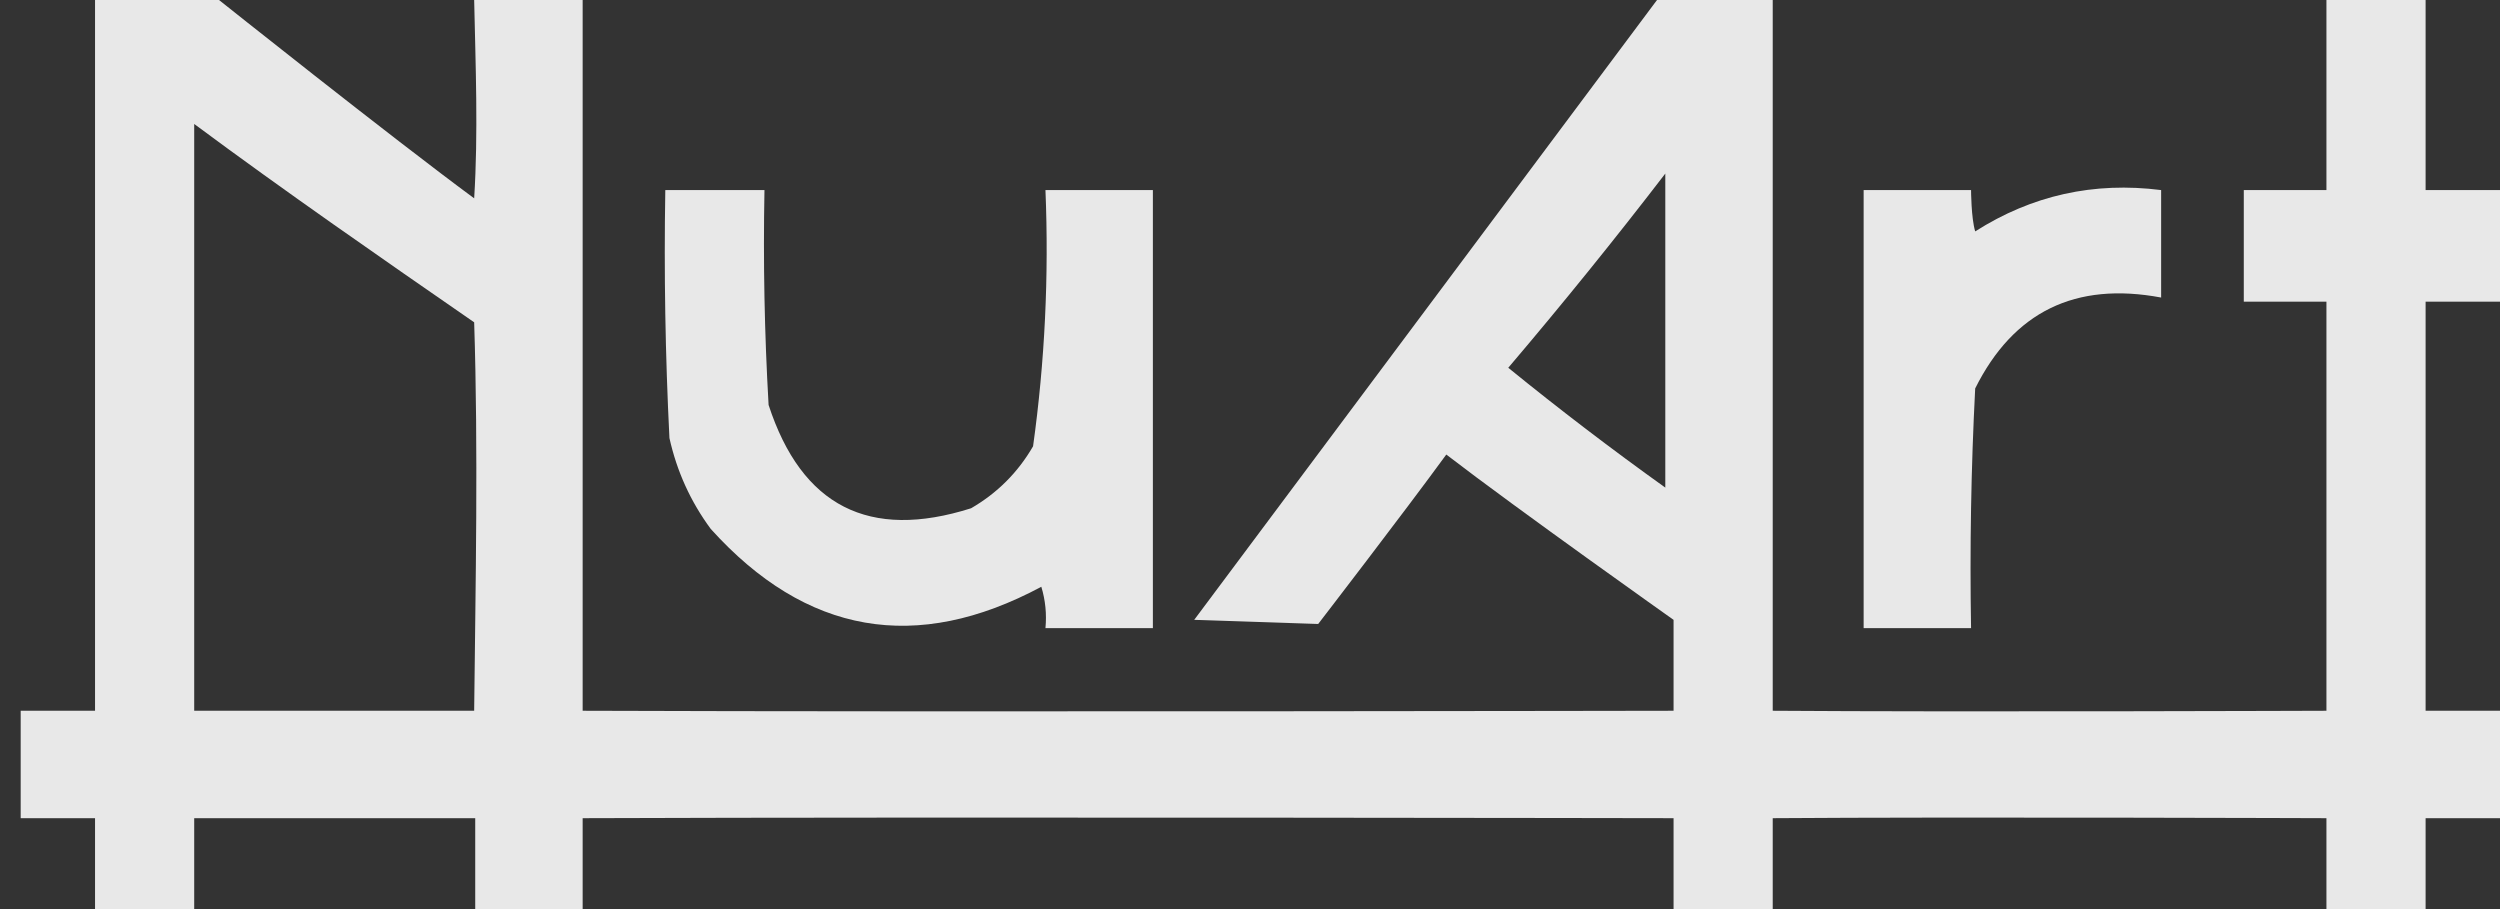
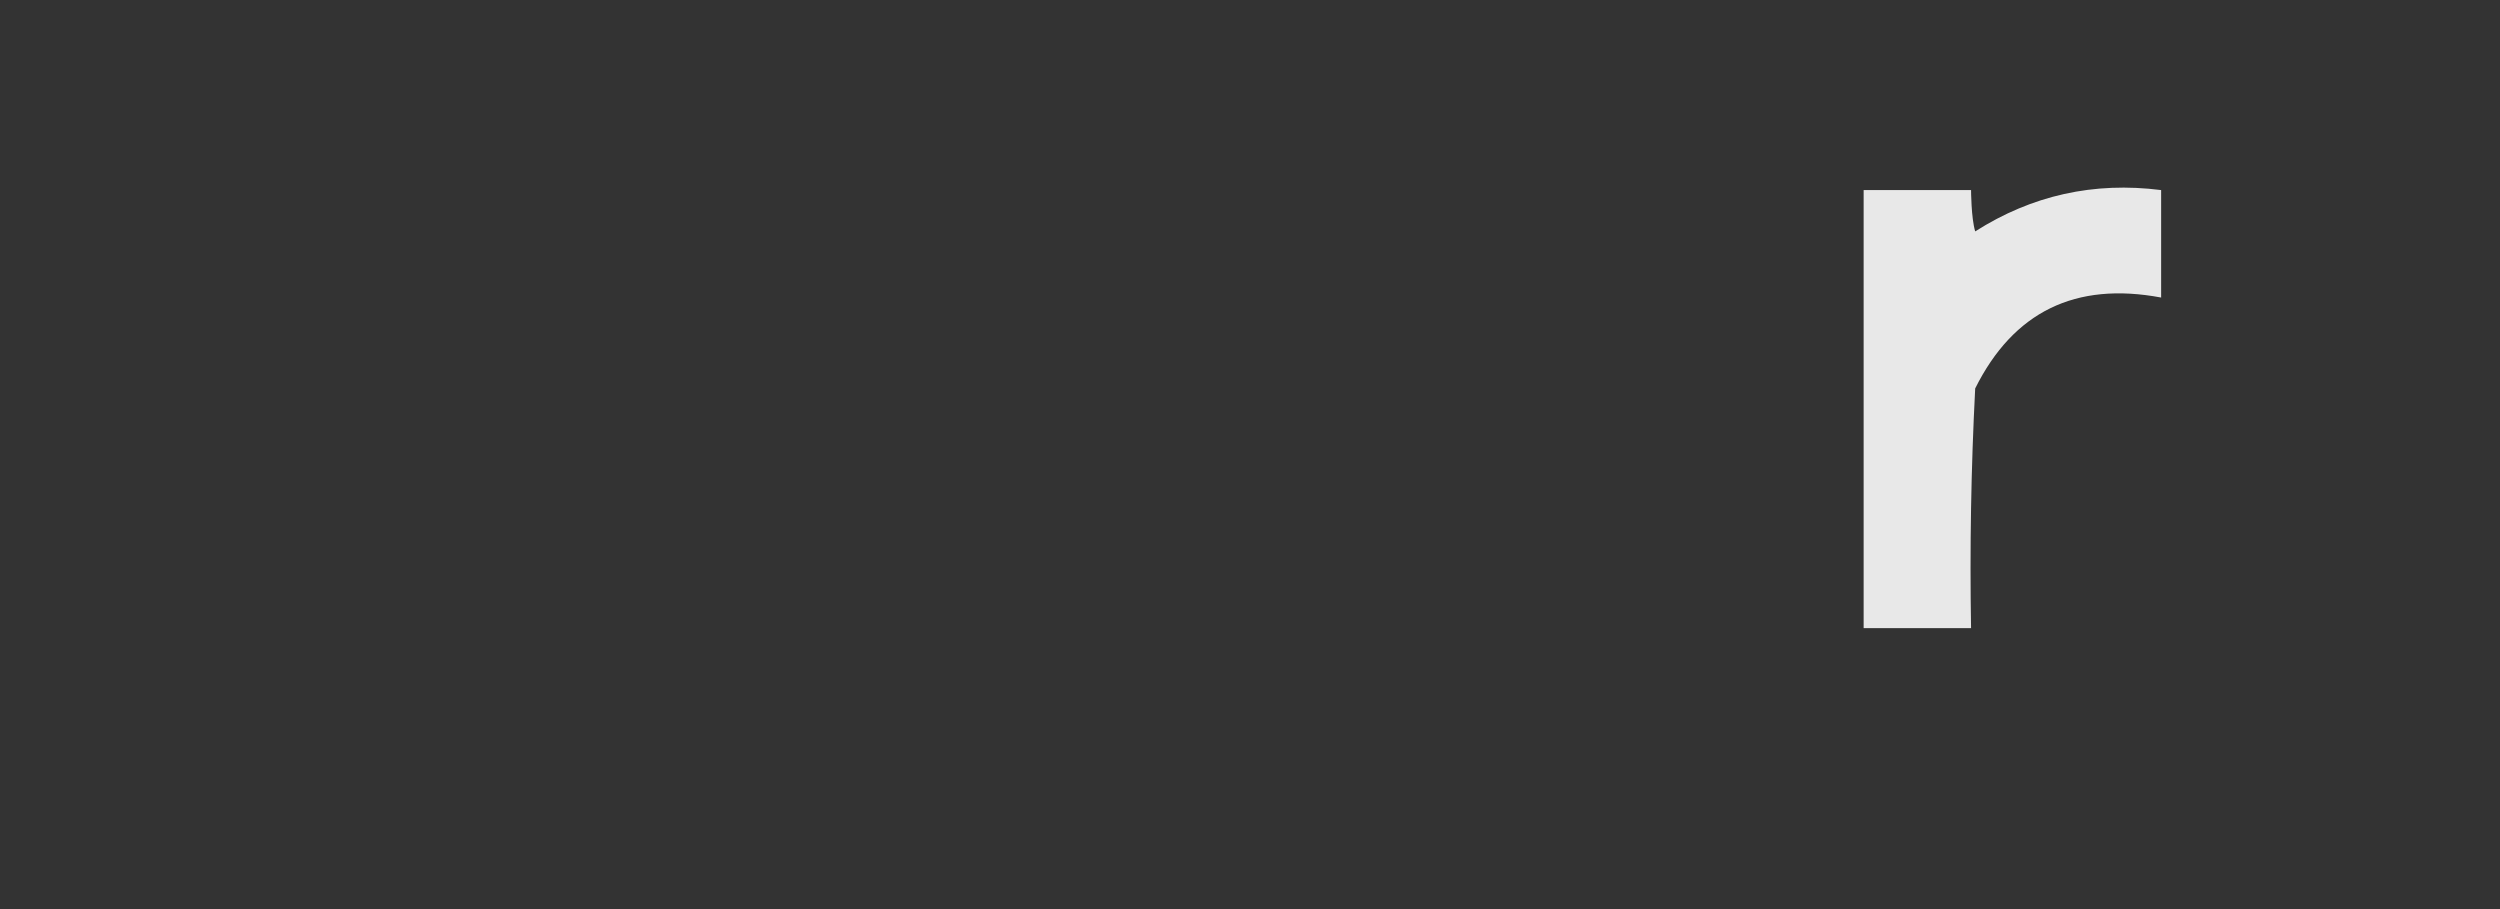
<svg xmlns="http://www.w3.org/2000/svg" width="66" height="24" viewBox="0 0 66 24" fill="none">
  <rect x="0" y="0" width="66" height="24" fill="#333333" stroke="none" />
  <g id="logo" opacity="0.885">
-     <path fill-rule="evenodd" clip-rule="evenodd" d="M66 5.018C66 5.964 66 7.018 66 7.964C65.345 7.964 64.036 7.964 64.036 7.964V18.764C64.036 18.764 65.345 18.764 66 18.764C66 19.709 66 20.655 66 21.6C65.345 21.6 64.036 21.6 64.036 21.6V24H61.418V21.6C61.418 21.6 51.673 21.564 46.8 21.6C46.8 22.4 46.8 23.2 46.8 24C45.855 24 44.182 24 44.182 24V21.6C44.182 21.6 24.982 21.564 15.382 21.6C15.382 22.4 15.382 23.2 15.382 24C14.437 24 13.491 24 12.546 24C12.546 23.2 12.546 22.4 12.546 21.6C10.073 21.6 7.6 21.6 5.127 21.6C5.127 22.4 5.127 23.2 5.127 24C4.255 24 3.382 24 2.509 24C2.509 23.2 2.509 22.4 2.509 21.6C1.855 21.6 1.2 21.6 0.546 21.6C0.546 20.655 0.546 19.709 0.546 18.764C1.2 18.764 1.855 18.764 2.509 18.764C2.509 12.509 2.509 9.78823e-05 2.509 9.78823e-05L5.782 0C5.782 0 10.3 3.6 12.518 5.236C12.627 3.493 12.555 1.747 12.518 9.78823e-05C13.464 9.78823e-05 14.437 9.78823e-05 15.382 9.78823e-05C15.382 6.255 15.382 12.509 15.382 18.764C24.982 18.8 44.182 18.764 44.182 18.764V16.364C44.182 16.364 40.073 13.455 38.182 12C37.081 13.511 34.8 16.473 34.8 16.473L31.527 16.364L43.745 0L46.8 9.78823e-05C46.8 9.78823e-05 46.8 12.509 46.8 18.764C51.673 18.8 61.418 18.764 61.418 18.764V7.964L59.236 7.964V5.018L61.418 5.018V9.78823e-05H64.036V5.018C64.036 5.018 65.345 5.018 66 5.018ZM5.127 3.273C7.529 5.055 10.048 6.801 12.518 8.509C12.627 11.927 12.555 15.345 12.518 18.764C10.046 18.764 7.6 18.764 5.127 18.764C5.127 13.6 5.127 8.436 5.127 3.273ZM43.964 4.582C43.964 7.346 43.964 10.109 43.964 12.873C42.555 11.865 41.173 10.811 39.818 9.709C41.253 8.022 42.635 6.313 43.964 4.582Z" fill="white" />
-     <path fill-rule="evenodd" clip-rule="evenodd" d="M17.564 5.018C18.436 5.018 19.309 5.018 20.182 5.018C20.146 6.911 20.182 8.801 20.291 10.691C21.163 13.363 22.945 14.272 25.637 13.418C26.327 13.018 26.873 12.473 27.273 11.782C27.584 9.545 27.693 7.29 27.6 5.018C28.546 5.018 29.491 5.018 30.436 5.018C30.436 8.873 30.436 12.727 30.436 16.582C29.491 16.582 28.546 16.582 27.6 16.582C27.635 16.211 27.599 15.848 27.491 15.491C24.188 17.259 21.279 16.75 18.764 13.964C18.233 13.245 17.869 12.445 17.673 11.564C17.564 9.383 17.527 7.201 17.564 5.018Z" fill="white" />
    <path fill-rule="evenodd" clip-rule="evenodd" d="M49.2 5.018C50.145 5.018 52.036 5.018 52.036 5.018C52.036 5.018 52.038 5.753 52.145 6.109C53.642 5.156 55.278 4.792 57.054 5.018C57.054 5.964 57.054 6.909 57.054 7.855C54.79 7.431 53.154 8.231 52.145 10.255C52.036 12.362 52 14.472 52.036 16.582C51.091 16.582 50.145 16.582 49.2 16.582C49.2 12.727 49.2 8.873 49.2 5.018Z" fill="white" />
  </g>
</svg>